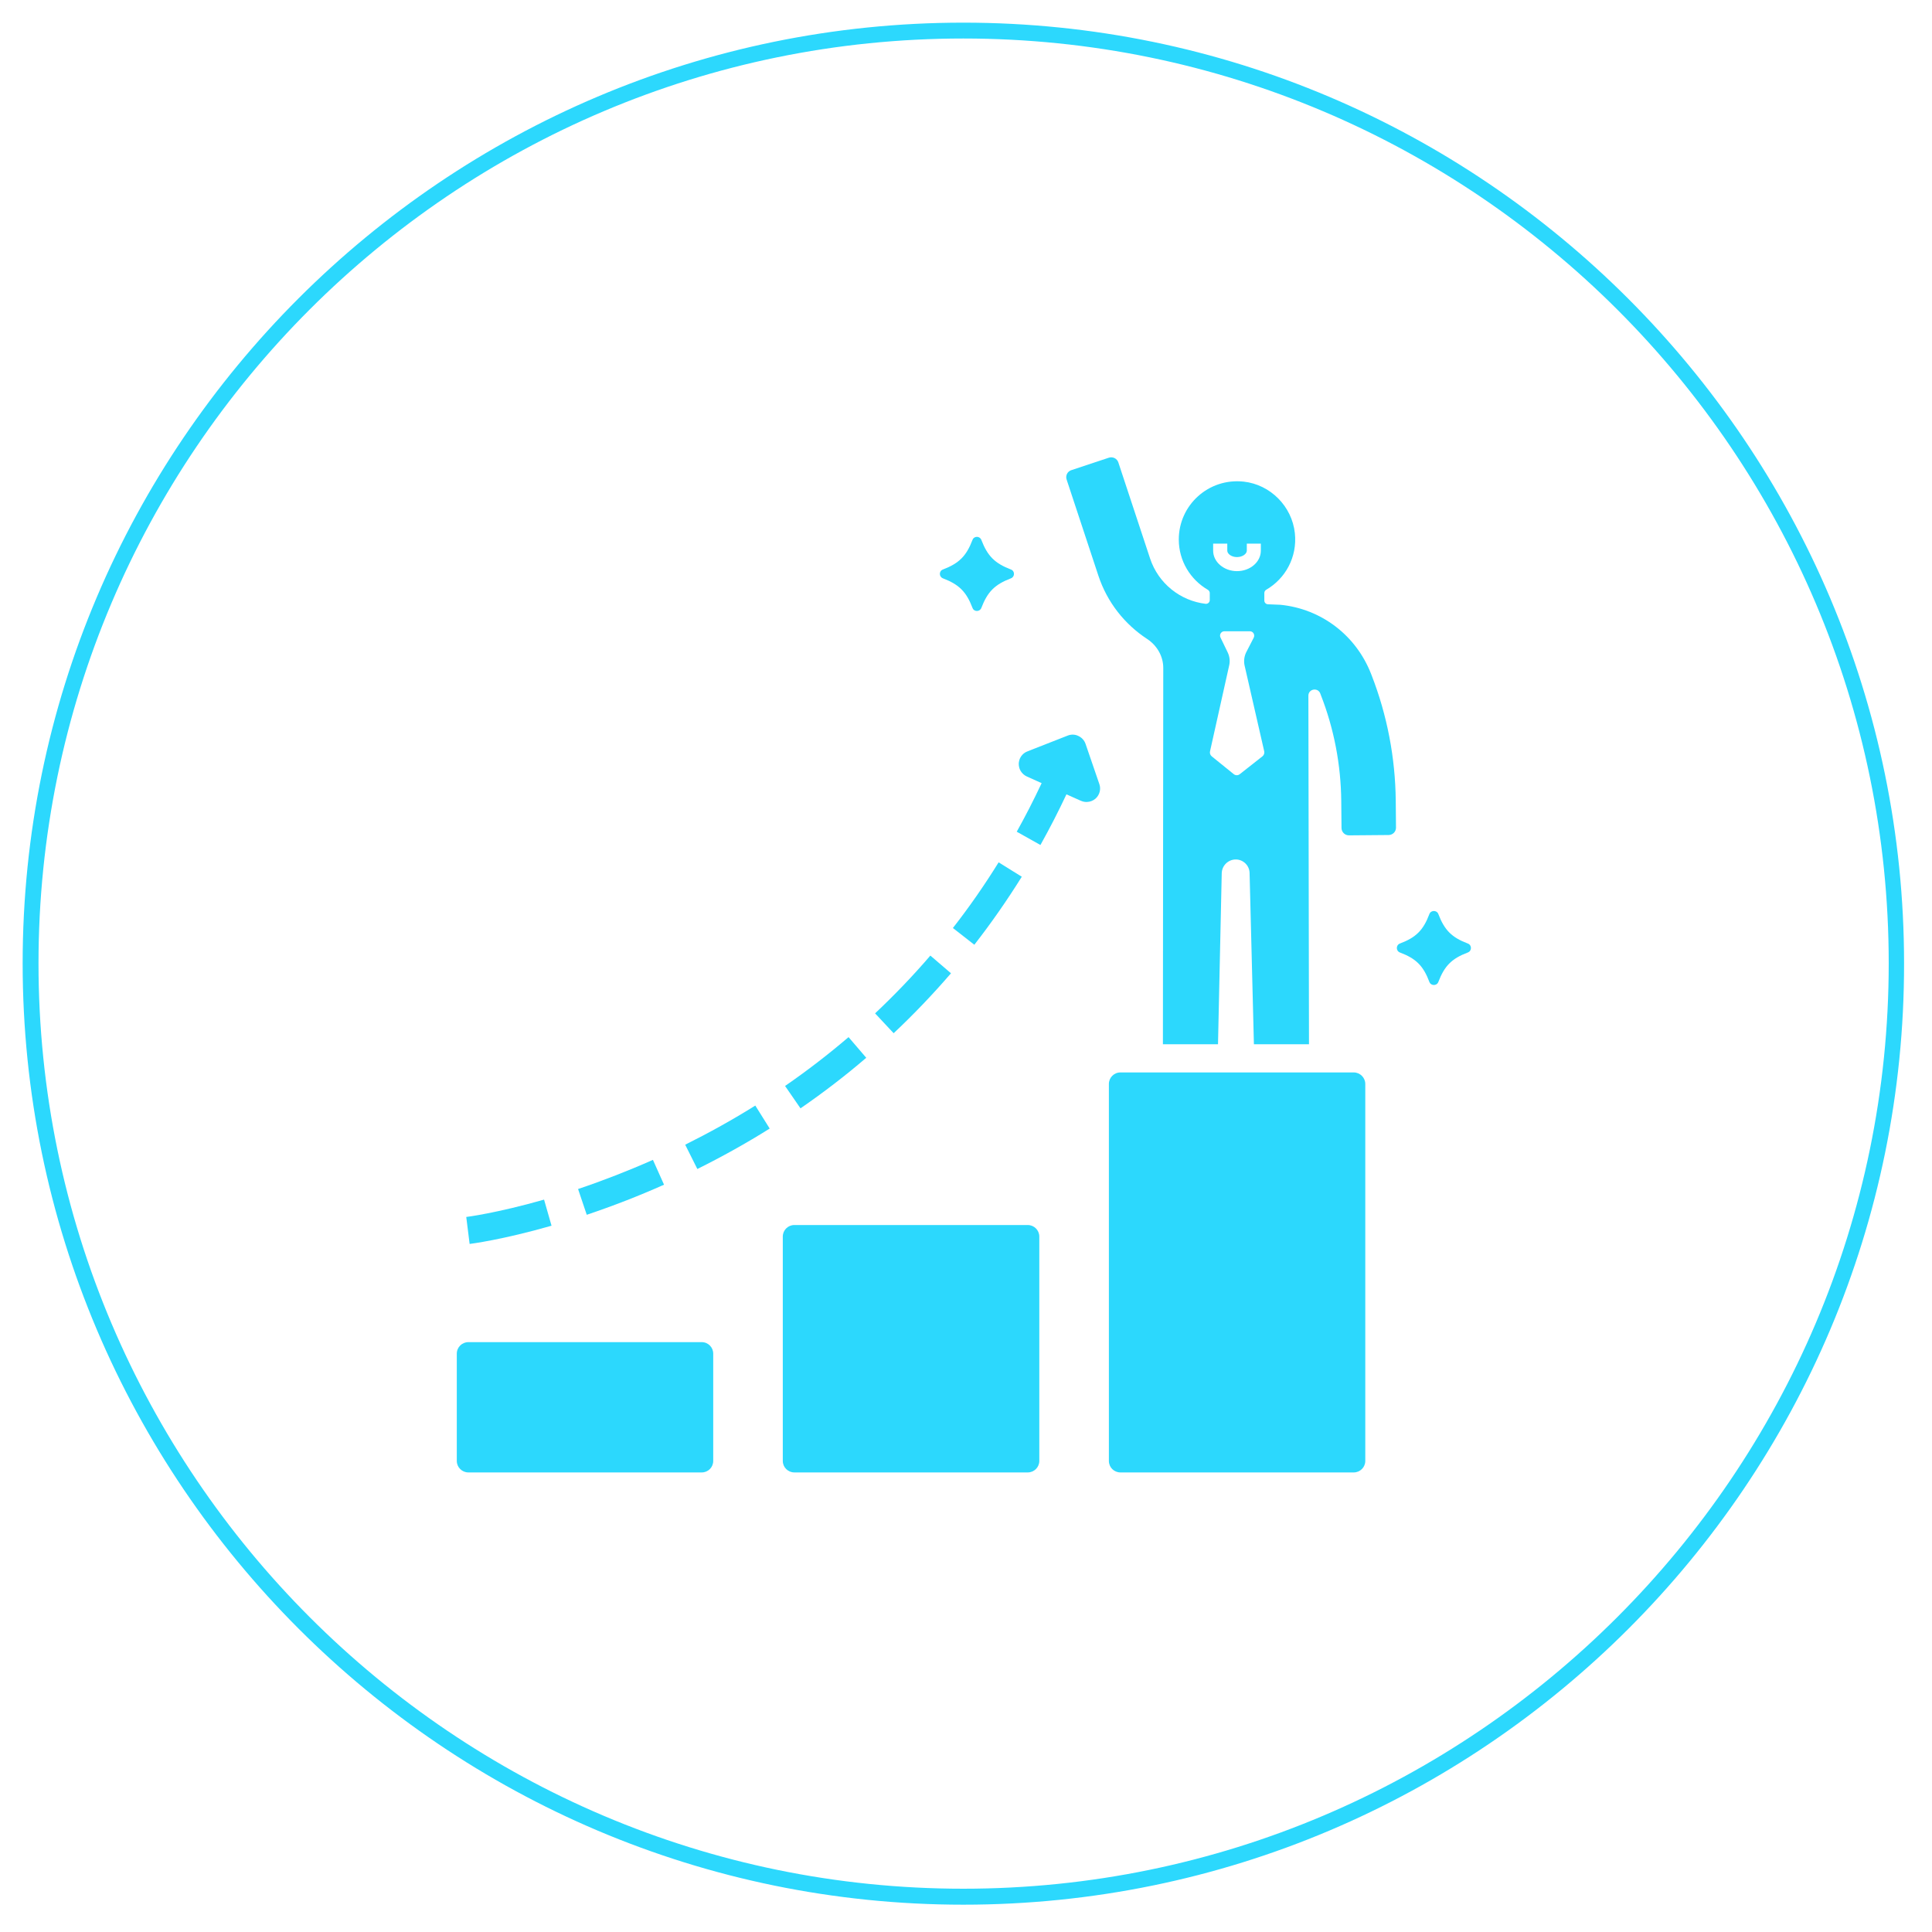
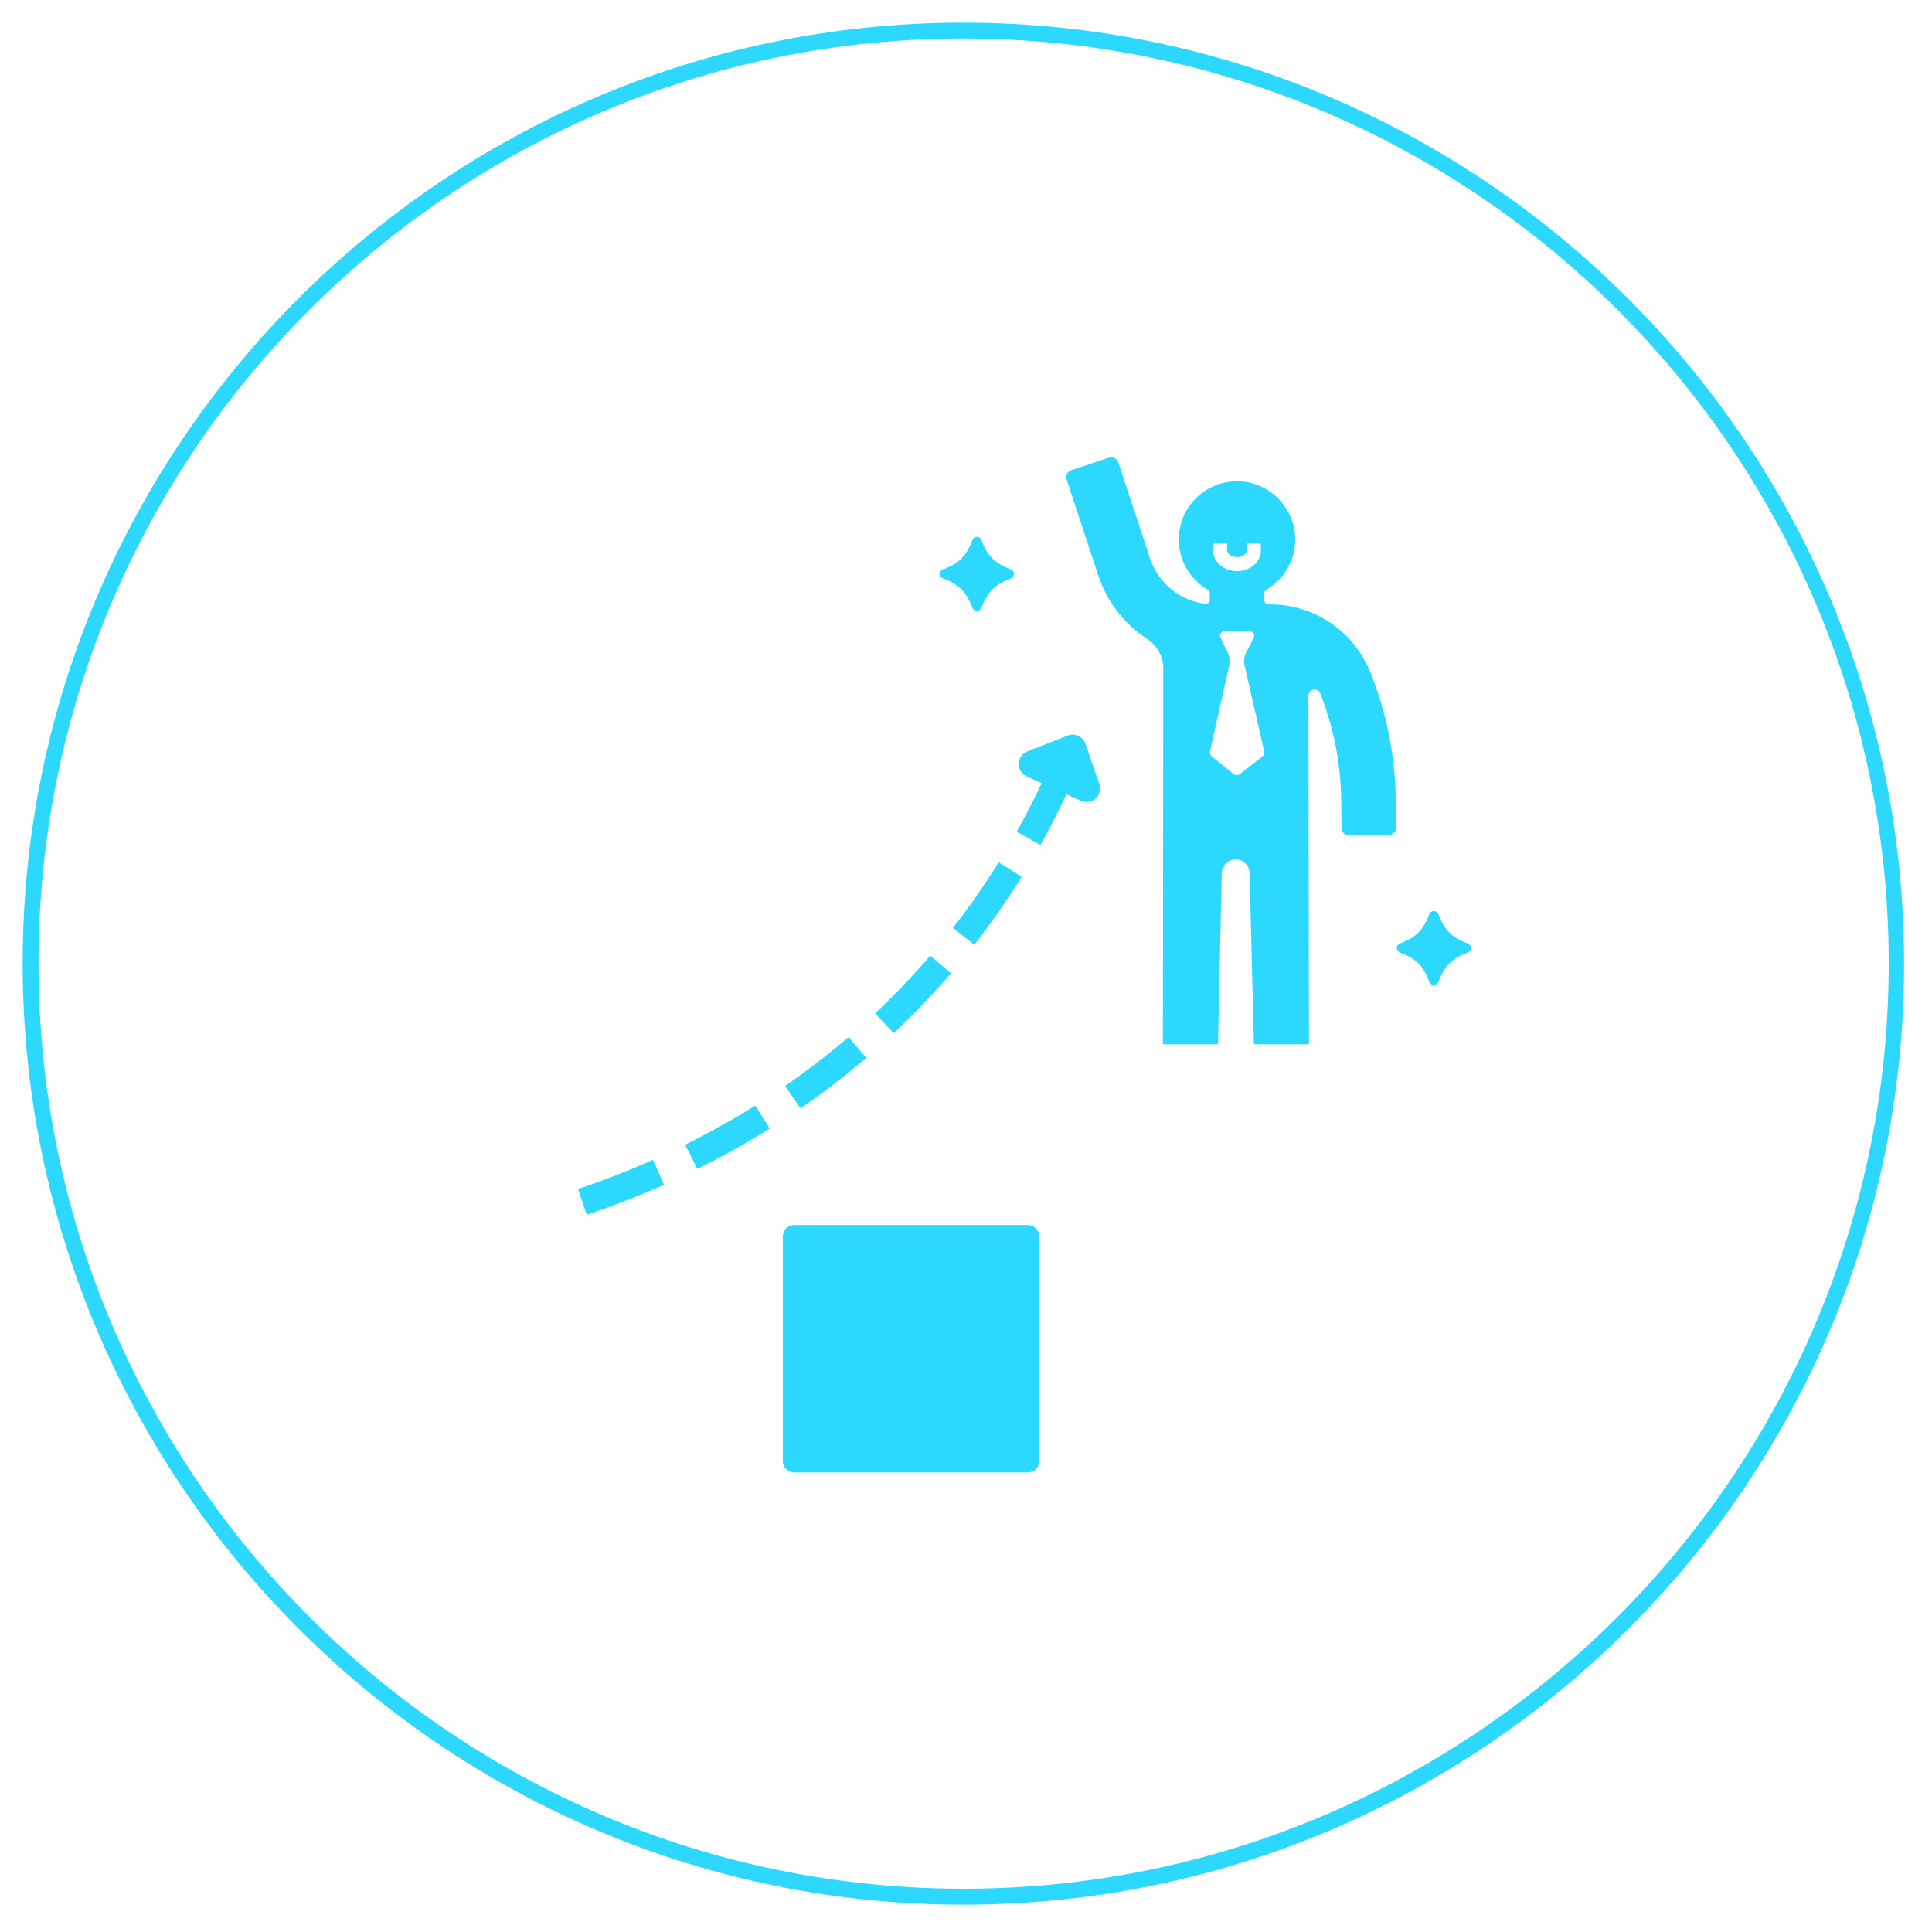
<svg xmlns="http://www.w3.org/2000/svg" width="87pt" height="87pt" viewBox="0 0 87 87" version="1.2">
  <defs>
    <clipPath id="clip1">
      <path d="M 1.02 1.02 L 85.77 1.02 L 85.77 85.77 L 1.02 85.77 Z M 1.02 1.02 " />
    </clipPath>
    <clipPath id="clip2">
      <path d="M 62 41 L 66.309 41 L 66.309 45 L 62 45 Z M 62 41 " />
    </clipPath>
    <clipPath id="clip3">
-       <path d="M 20.559 60 L 33 60 L 33 66.309 L 20.559 66.309 Z M 20.559 60 " />
-     </clipPath>
+       </clipPath>
    <clipPath id="clip4">
-       <path d="M 49 48 L 62 48 L 62 66.309 L 49 66.309 Z M 49 48 " />
-     </clipPath>
+       </clipPath>
    <clipPath id="clip5">
      <path d="M 35 55 L 47 55 L 47 66.309 L 35 66.309 Z M 35 55 " />
    </clipPath>
    <clipPath id="clip6">
      <path d="M 20.559 54 L 25 54 L 25 57 L 20.559 57 Z M 20.559 54 " />
    </clipPath>
    <clipPath id="clip7">
      <path d="M 48 20.559 L 63 20.559 L 63 48 L 48 48 Z M 48 20.559 " />
    </clipPath>
  </defs>
  <g id="surface1">
    <g clip-path="url(#clip1)" clip-rule="nonzero">
      <path style=" stroke:none;fill-rule:nonzero;fill:rgb(17.249%,84.709%,99.219%);fill-opacity:1;" d="M 43.379 85.77 C 20.035 85.77 1.02 66.754 1.02 43.379 C 1.02 20.004 20.035 1.02 43.379 1.02 C 66.727 1.02 85.742 20.035 85.742 43.379 C 85.77 66.754 66.754 85.77 43.379 85.77 Z M 43.379 1.734 C 20.406 1.734 1.734 20.406 1.734 43.379 C 1.734 66.352 20.438 85.051 43.379 85.051 C 66.324 85.051 85.051 66.352 85.051 43.379 C 85.051 20.406 66.352 1.734 43.379 1.734 Z M 43.379 1.734 " />
    </g>
    <g clip-path="url(#clip2)" clip-rule="nonzero">
      <path style=" stroke:none;fill-rule:nonzero;fill:rgb(17.249%,84.709%,99.219%);fill-opacity:1;" d="M 66.098 42.488 C 65.375 42.215 65.047 41.887 64.77 41.16 C 64.699 40.977 64.438 40.977 64.367 41.16 C 64.094 41.887 63.766 42.215 63.039 42.488 C 62.855 42.559 62.855 42.82 63.039 42.891 C 63.766 43.164 64.094 43.492 64.367 44.219 C 64.438 44.402 64.699 44.402 64.77 44.219 C 65.047 43.492 65.375 43.164 66.098 42.891 C 66.285 42.82 66.285 42.559 66.098 42.488 Z M 66.098 42.488 " />
    </g>
    <path style=" stroke:none;fill-rule:nonzero;fill:rgb(17.249%,84.709%,99.219%);fill-opacity:1;" d="M 42.461 26.043 C 43.188 26.32 43.516 26.648 43.793 27.375 C 43.859 27.559 44.121 27.559 44.191 27.375 C 44.469 26.648 44.797 26.32 45.523 26.043 C 45.707 25.973 45.707 25.711 45.523 25.645 C 44.797 25.367 44.469 25.039 44.191 24.312 C 44.121 24.129 43.859 24.129 43.793 24.312 C 43.516 25.039 43.188 25.367 42.461 25.645 C 42.277 25.711 42.277 25.973 42.461 26.043 Z M 42.461 26.043 " />
    <g clip-path="url(#clip3)" clip-rule="nonzero">
-       <path style=" stroke:none;fill-rule:nonzero;fill:rgb(17.249%,84.709%,99.219%);fill-opacity:1;" d="M 31.598 60.438 L 21.09 60.438 C 20.805 60.438 20.57 60.668 20.57 60.957 L 20.57 65.789 C 20.57 66.074 20.805 66.305 21.09 66.305 L 31.602 66.305 C 31.887 66.305 32.117 66.074 32.117 65.789 L 32.117 60.957 C 32.117 60.668 31.887 60.438 31.598 60.438 Z M 31.598 60.438 " />
+       <path style=" stroke:none;fill-rule:nonzero;fill:rgb(17.249%,84.709%,99.219%);fill-opacity:1;" d="M 31.598 60.438 L 21.09 60.438 C 20.805 60.438 20.57 60.668 20.57 60.957 L 20.57 65.789 C 20.57 66.074 20.805 66.305 21.09 66.305 L 31.602 66.305 C 31.887 66.305 32.117 66.074 32.117 65.789 L 32.117 60.957 Z M 31.598 60.438 " />
    </g>
    <g clip-path="url(#clip4)" clip-rule="nonzero">
      <path style=" stroke:none;fill-rule:nonzero;fill:rgb(17.249%,84.709%,99.219%);fill-opacity:1;" d="M 60.961 48.293 L 50.453 48.293 C 50.164 48.293 49.934 48.527 49.934 48.812 L 49.934 65.789 C 49.934 66.074 50.164 66.305 50.453 66.305 L 60.961 66.305 C 61.246 66.305 61.48 66.074 61.48 65.789 L 61.48 48.812 C 61.48 48.527 61.246 48.293 60.961 48.293 Z M 60.961 48.293 " />
    </g>
    <g clip-path="url(#clip5)" clip-rule="nonzero">
      <path style=" stroke:none;fill-rule:nonzero;fill:rgb(17.249%,84.709%,99.219%);fill-opacity:1;" d="M 46.281 55.164 L 35.77 55.164 C 35.484 55.164 35.25 55.395 35.25 55.684 L 35.25 65.789 C 35.25 66.074 35.484 66.305 35.77 66.305 L 46.281 66.305 C 46.566 66.305 46.801 66.074 46.801 65.789 L 46.801 55.684 C 46.801 55.395 46.566 55.164 46.281 55.164 Z M 46.281 55.164 " />
    </g>
    <path style=" stroke:none;fill-rule:nonzero;fill:rgb(17.249%,84.709%,99.219%);fill-opacity:1;" d="M 48.883 33.496 C 48.828 33.336 48.711 33.211 48.559 33.141 C 48.41 33.066 48.234 33.062 48.078 33.125 L 46.562 33.719 L 46.258 33.84 C 46.176 33.871 46.102 33.922 46.043 33.984 C 46 34.031 45.965 34.078 45.941 34.129 C 45.941 34.129 45.938 34.129 45.938 34.133 C 45.902 34.211 45.879 34.301 45.875 34.391 C 45.875 34.457 45.883 34.52 45.902 34.582 C 45.918 34.633 45.938 34.684 45.969 34.73 C 46.031 34.828 46.121 34.91 46.23 34.961 L 46.238 34.965 L 46.906 35.266 C 46.727 35.648 46.539 36.027 46.348 36.402 C 46.164 36.758 45.977 37.109 45.785 37.453 L 46.852 38.051 C 47.062 37.676 47.266 37.293 47.465 36.906 C 47.656 36.531 47.844 36.152 48.023 35.77 L 48.652 36.051 C 48.672 36.059 48.691 36.066 48.711 36.074 C 48.789 36.105 48.871 36.117 48.949 36.113 C 49.09 36.109 49.23 36.055 49.34 35.957 C 49.52 35.789 49.586 35.535 49.504 35.305 Z M 48.883 33.496 " />
    <path style=" stroke:none;fill-rule:nonzero;fill:rgb(17.249%,84.709%,99.219%);fill-opacity:1;" d="M 29.902 53.348 L 29.402 52.23 C 28.301 52.719 27.168 53.16 26.031 53.543 L 26.422 54.703 C 27.594 54.309 28.766 53.855 29.902 53.348 Z M 29.902 53.348 " />
    <g clip-path="url(#clip6)" clip-rule="nonzero">
-       <path style=" stroke:none;fill-rule:nonzero;fill:rgb(17.249%,84.709%,99.219%);fill-opacity:1;" d="M 24.836 55.195 L 24.5 54.02 C 22.383 54.625 21.012 54.801 20.996 54.801 L 21.148 56.016 C 21.207 56.008 22.617 55.832 24.836 55.195 Z M 24.836 55.195 " />
-     </g>
+       </g>
    <path style=" stroke:none;fill-rule:nonzero;fill:rgb(17.249%,84.709%,99.219%);fill-opacity:1;" d="M 30.855 51.547 L 31.402 52.641 C 32.52 52.086 33.613 51.477 34.66 50.82 L 34.012 49.785 C 33 50.418 31.938 51.008 30.855 51.547 Z M 30.855 51.547 " />
    <path style=" stroke:none;fill-rule:nonzero;fill:rgb(17.249%,84.709%,99.219%);fill-opacity:1;" d="M 42.91 41.789 L 43.875 42.543 C 44.637 41.566 45.352 40.539 46.012 39.48 L 44.969 38.832 C 44.336 39.855 43.645 40.848 42.91 41.789 Z M 42.91 41.789 " />
    <path style=" stroke:none;fill-rule:nonzero;fill:rgb(17.249%,84.709%,99.219%);fill-opacity:1;" d="M 39.008 47.633 L 38.211 46.703 C 37.305 47.477 36.344 48.219 35.352 48.902 L 36.047 49.91 C 37.074 49.203 38.07 48.438 39.008 47.633 Z M 39.008 47.633 " />
    <path style=" stroke:none;fill-rule:nonzero;fill:rgb(17.249%,84.709%,99.219%);fill-opacity:1;" d="M 42.824 43.828 L 41.895 43.031 C 41.117 43.938 40.277 44.812 39.406 45.633 L 40.242 46.527 C 41.148 45.676 42.016 44.766 42.824 43.828 Z M 42.824 43.828 " />
    <g clip-path="url(#clip7)" clip-rule="nonzero">
      <path style=" stroke:none;fill-rule:nonzero;fill:rgb(17.249%,84.709%,99.219%);fill-opacity:1;" d="M 61.766 30.41 L 61.742 30.348 C 61.059 28.598 59.488 27.414 57.656 27.234 C 57.551 27.227 57.273 27.215 57.094 27.211 C 57.004 27.207 56.934 27.133 56.934 27.043 L 56.934 26.703 C 56.934 26.645 56.965 26.59 57.016 26.559 C 57.875 26.062 58.426 25.094 58.309 24.008 C 58.18 22.801 57.207 21.82 56.004 21.688 C 54.422 21.516 53.082 22.746 53.082 24.293 C 53.082 25.262 53.609 26.105 54.391 26.559 C 54.441 26.59 54.477 26.645 54.477 26.703 L 54.477 27.023 C 54.477 27.121 54.391 27.199 54.293 27.191 C 53.145 27.055 52.16 26.27 51.789 25.148 L 50.359 20.82 C 50.301 20.648 50.113 20.555 49.938 20.609 L 48.242 21.172 C 48.066 21.23 47.973 21.418 48.031 21.594 L 49.461 25.922 C 49.859 27.125 50.645 28.109 51.652 28.77 C 52.098 29.062 52.383 29.547 52.383 30.078 L 52.367 47.023 L 54.848 47.023 L 55.016 39.324 C 55.023 38.98 55.305 38.703 55.648 38.703 C 55.984 38.703 56.262 38.973 56.27 39.309 L 56.465 47.023 L 58.945 47.023 L 58.918 31.328 C 58.918 31.023 59.34 30.941 59.453 31.227 L 59.457 31.238 L 59.48 31.301 C 60.074 32.82 60.383 34.441 60.398 36.074 L 60.41 37.289 C 60.414 37.473 60.562 37.617 60.746 37.617 L 62.535 37.602 C 62.719 37.598 62.867 37.449 62.863 37.266 L 62.852 36.051 C 62.832 34.121 62.465 32.207 61.766 30.41 Z M 54.629 24.48 L 55.266 24.48 L 55.266 24.797 C 55.266 24.934 55.445 25.086 55.703 25.086 C 55.961 25.086 56.145 24.934 56.145 24.797 L 56.145 24.48 L 56.777 24.48 L 56.777 24.797 C 56.777 25.305 56.297 25.719 55.703 25.719 C 55.113 25.719 54.629 25.305 54.629 24.797 Z M 56.848 34.059 L 55.832 34.859 C 55.75 34.926 55.637 34.926 55.555 34.859 L 54.566 34.059 C 54.5 34.004 54.469 33.918 54.488 33.836 L 55.352 29.961 C 55.398 29.762 55.371 29.555 55.281 29.371 L 54.961 28.711 C 54.895 28.578 54.992 28.426 55.137 28.426 L 56.281 28.426 C 56.43 28.426 56.523 28.582 56.457 28.715 L 56.121 29.367 C 56.027 29.555 56 29.77 56.047 29.977 L 56.93 33.836 C 56.945 33.918 56.918 34.004 56.848 34.059 Z M 56.848 34.059 " />
    </g>
  </g>
</svg>